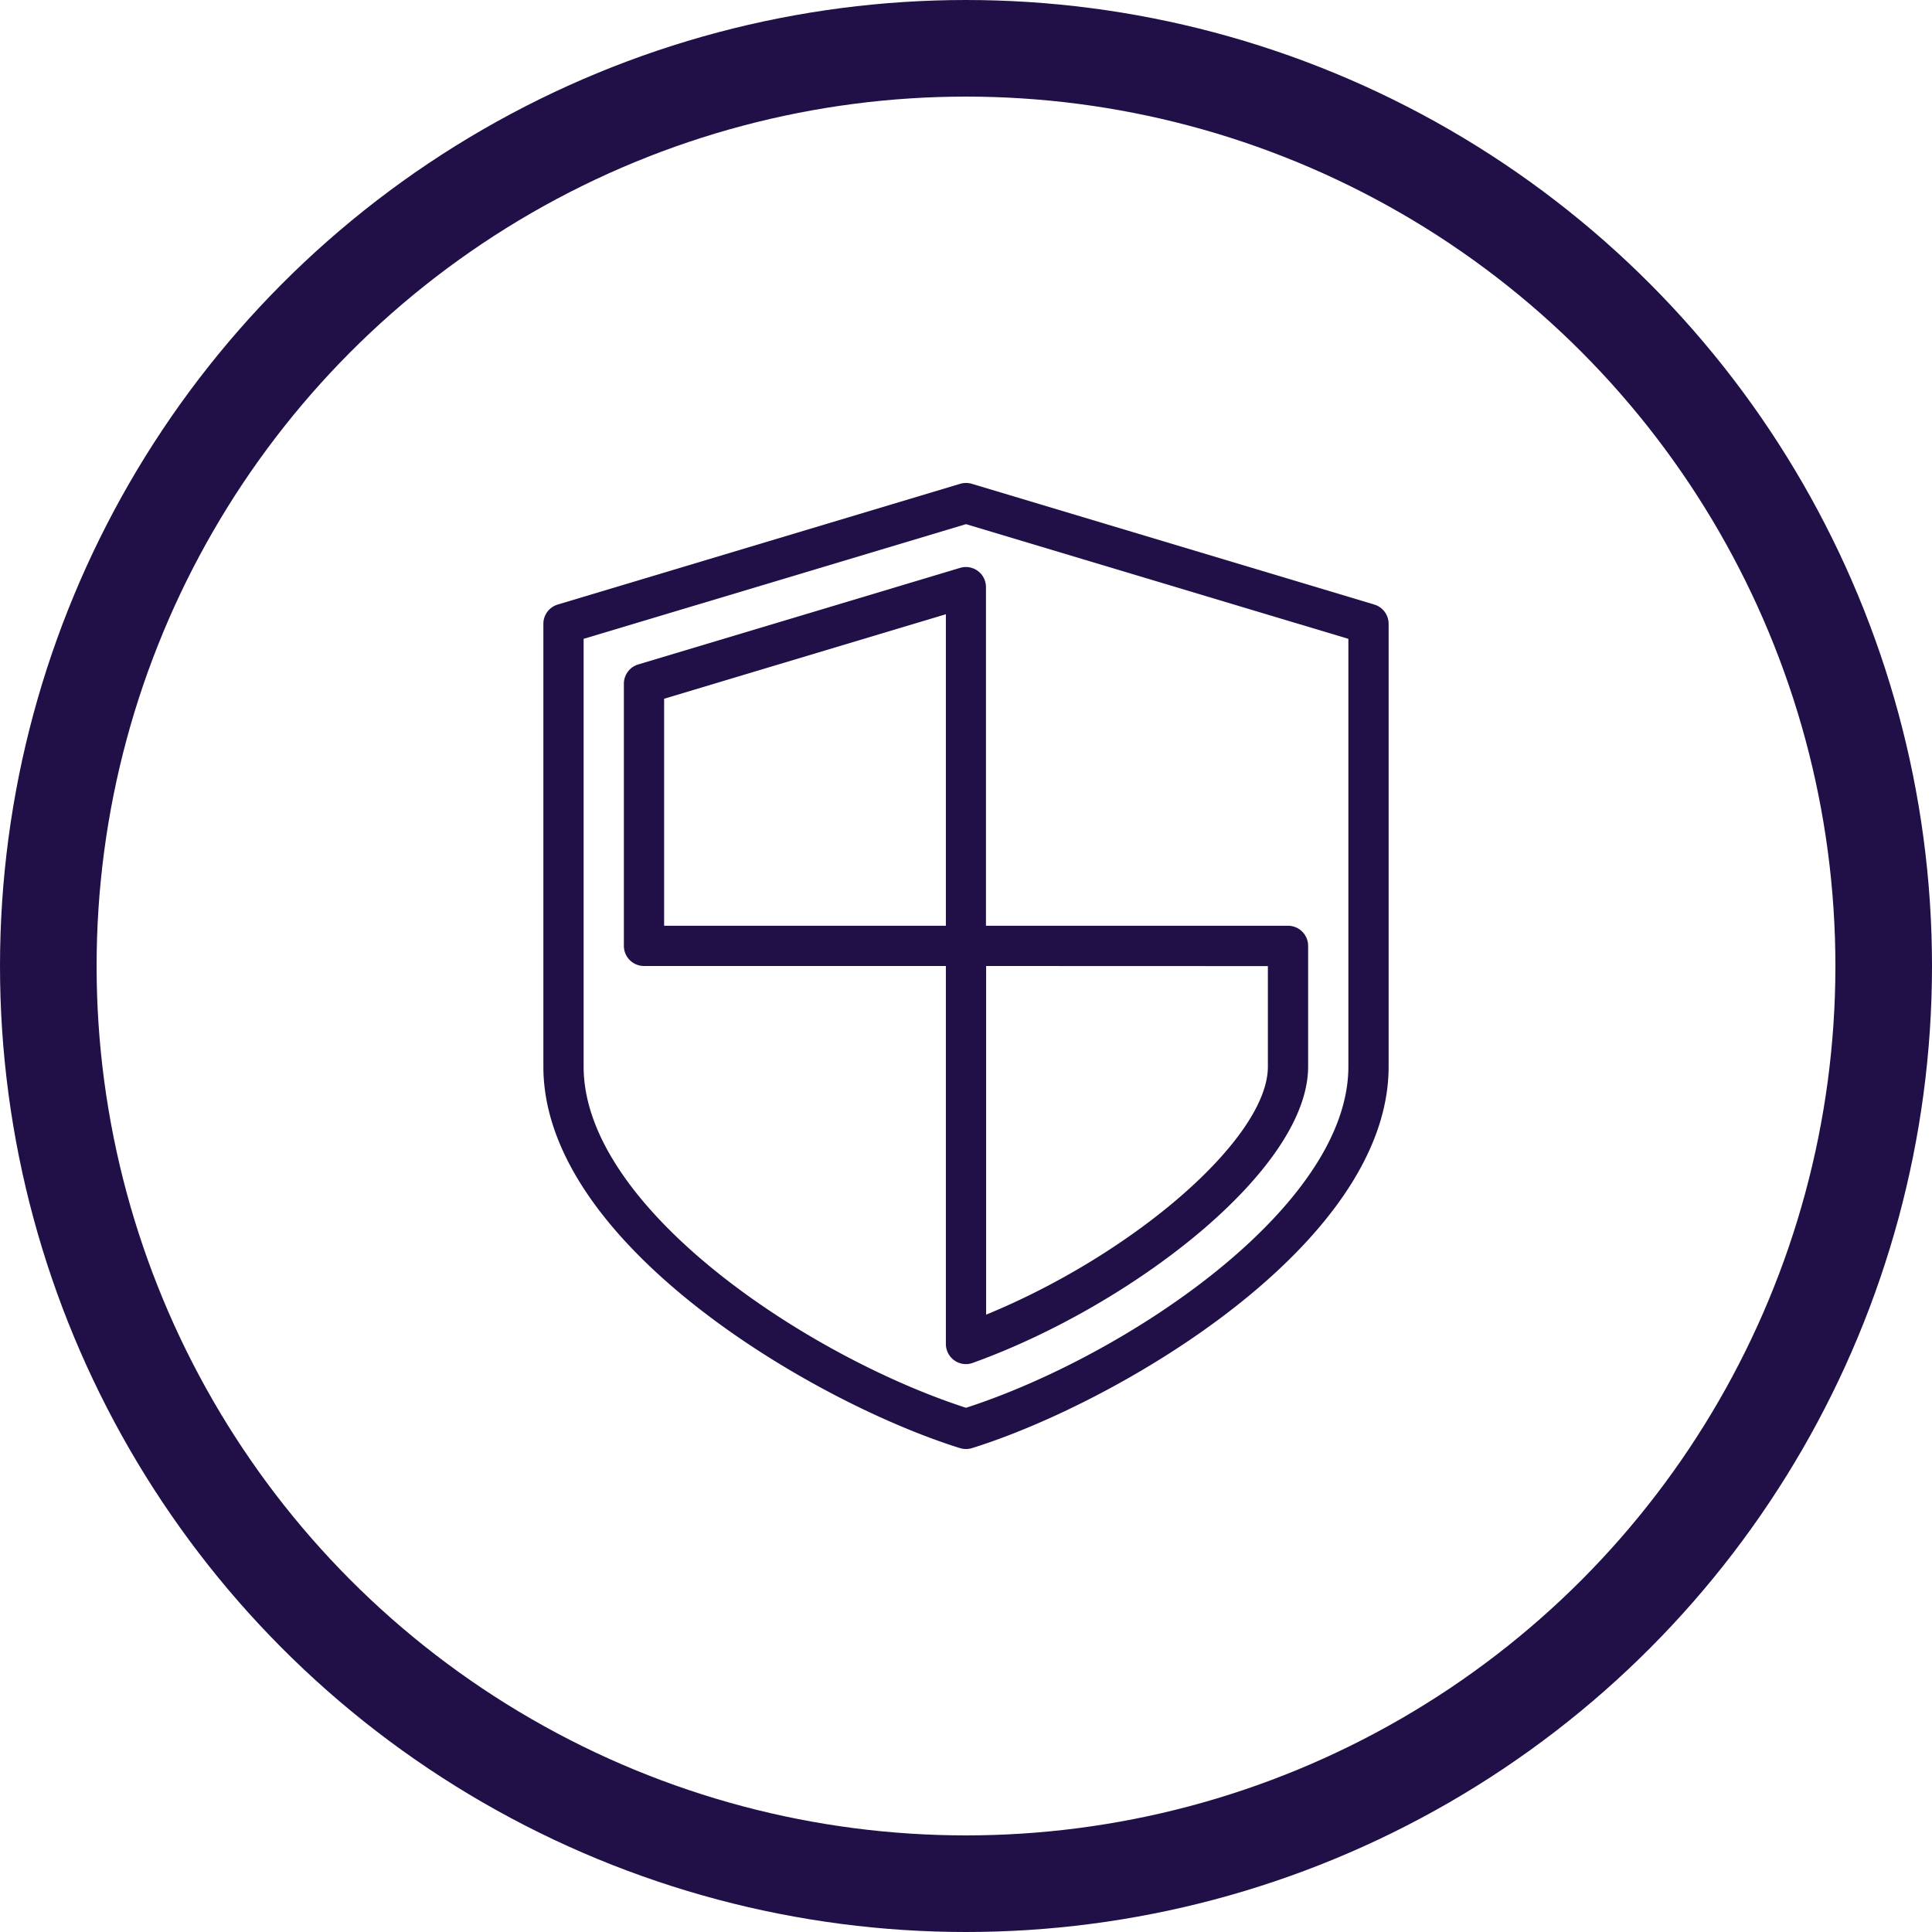
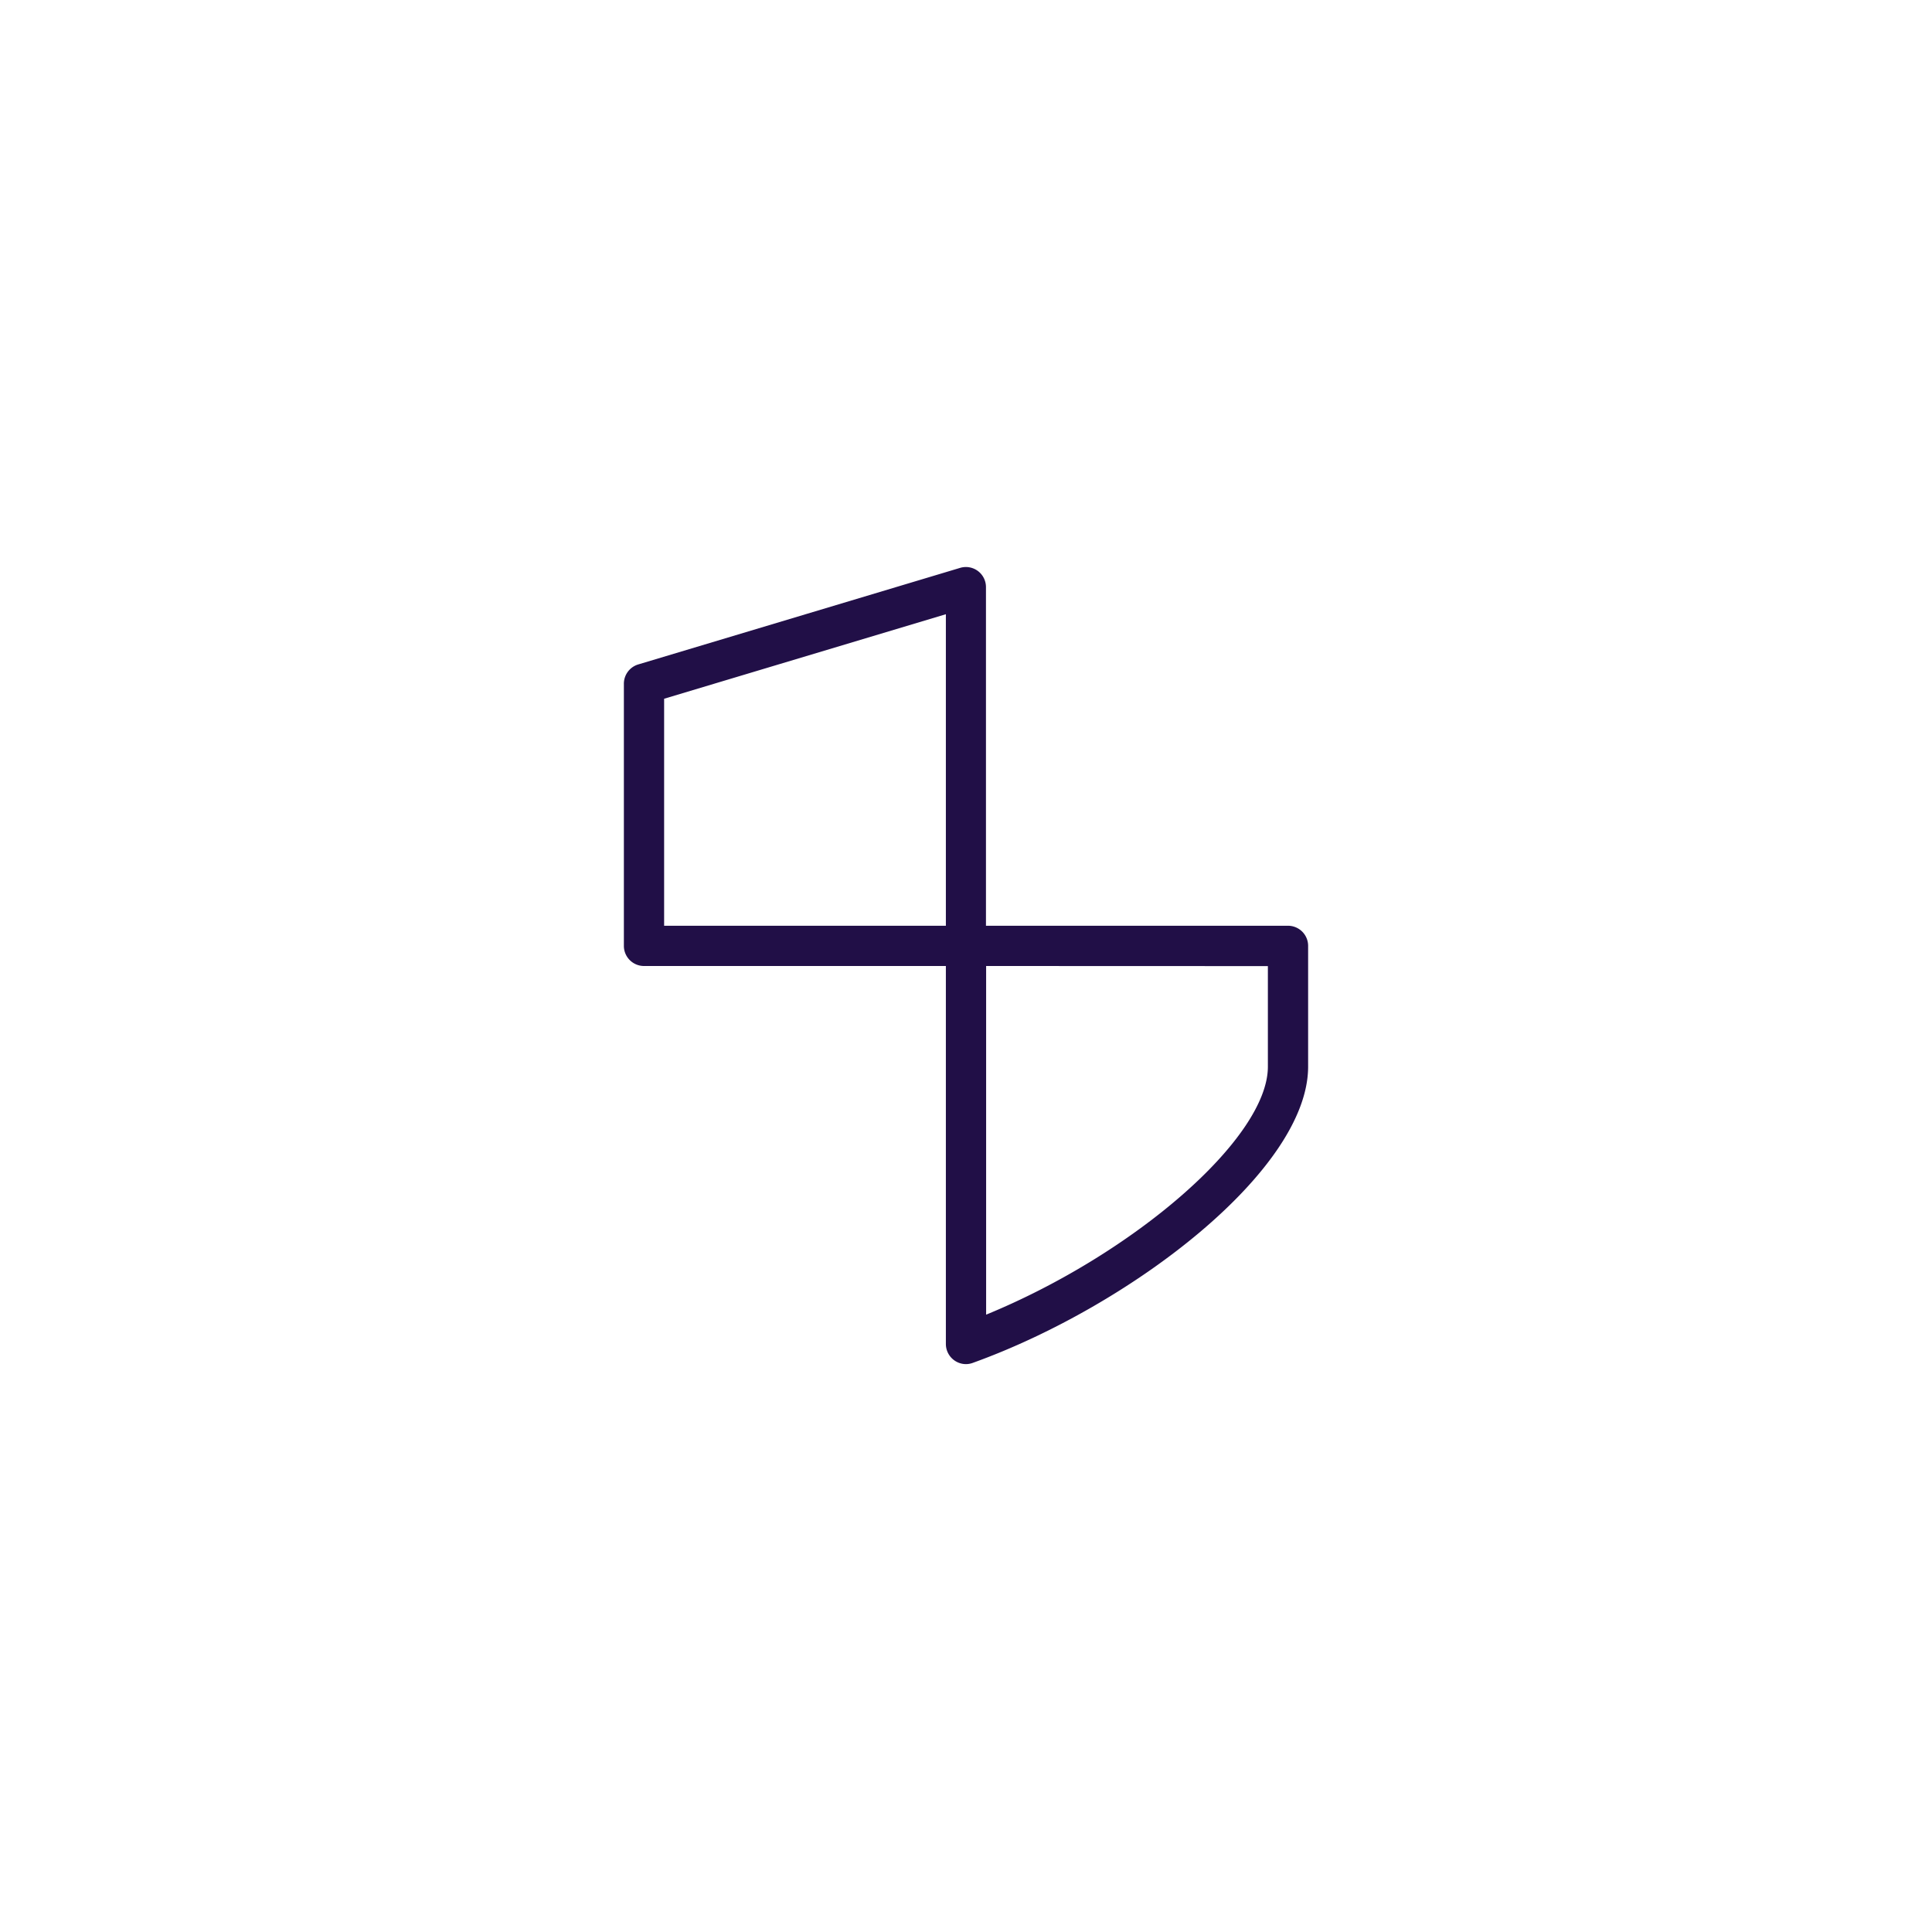
<svg xmlns="http://www.w3.org/2000/svg" width="60" height="60" viewBox="0 0 60 60">
  <g id="Group_1065" data-name="Group 1065" transform="translate(-758 -1698)">
    <g id="Ellipse_90" data-name="Ellipse 90" transform="translate(758 1698)" fill="none" stroke="#210f47" stroke-width="3">
      <circle cx="30" cy="30" r="30" stroke="none" />
-       <circle cx="30" cy="30" r="28.5" fill="none" />
    </g>
    <g id="Group_546" data-name="Group 546" transform="translate(156.875 689)">
      <g id="Group_542" data-name="Group 542" transform="translate(618 1024)">
-         <path id="Path_1552" data-name="Path 1552" d="M631.125,1054a.612.612,0,0,1-.185-.027c-4.513-1.405-12.94-6.32-12.94-11.848v-13.75a.623.623,0,0,1,.445-.6l12.5-3.75a.63.63,0,0,1,.36,0l12.5,3.75a.625.625,0,0,1,.445.6v13.75c0,5.527-8.427,10.443-12.94,11.848A.612.612,0,0,1,631.125,1054Zm-11.875-25.16v13.285c0,4.389,6.954,9,11.875,10.595,4.92-1.591,11.875-6.206,11.875-10.595V1028.84l-11.875-3.562Z" transform="translate(-618 -1024)" fill="#210f47" />
-       </g>
+         </g>
      <g id="Group_545" data-name="Group 545" transform="translate(620.5 1026.61)">
        <g id="Group_543" data-name="Group 543">
          <path id="Path_1553" data-name="Path 1553" d="M630.625,1038.478h-10a.625.625,0,0,1-.625-.625v-8.14a.626.626,0,0,1,.445-.6l10-3a.623.623,0,0,1,.8.6v11.14A.625.625,0,0,1,630.625,1038.478Zm-9.375-1.25H630v-9.675l-8.75,2.625Z" transform="translate(-620 -1026.088)" fill="#210f47" />
        </g>
        <g id="Group_544" data-name="Group 544" transform="translate(10 11.14)">
          <path id="Path_1554" data-name="Path 1554" d="M628.625,1048.614a.626.626,0,0,1-.625-.625v-12.364a.625.625,0,0,1,.625-.625h10a.625.625,0,0,1,.625.625v3.75c0,3.211-5.489,7.426-10.413,9.2A.628.628,0,0,1,628.625,1048.614Zm.625-12.364v10.828c4.606-1.891,8.75-5.486,8.75-7.7v-3.125Z" transform="translate(-628 -1035)" fill="#210f47" />
        </g>
      </g>
    </g>
  </g>
</svg>